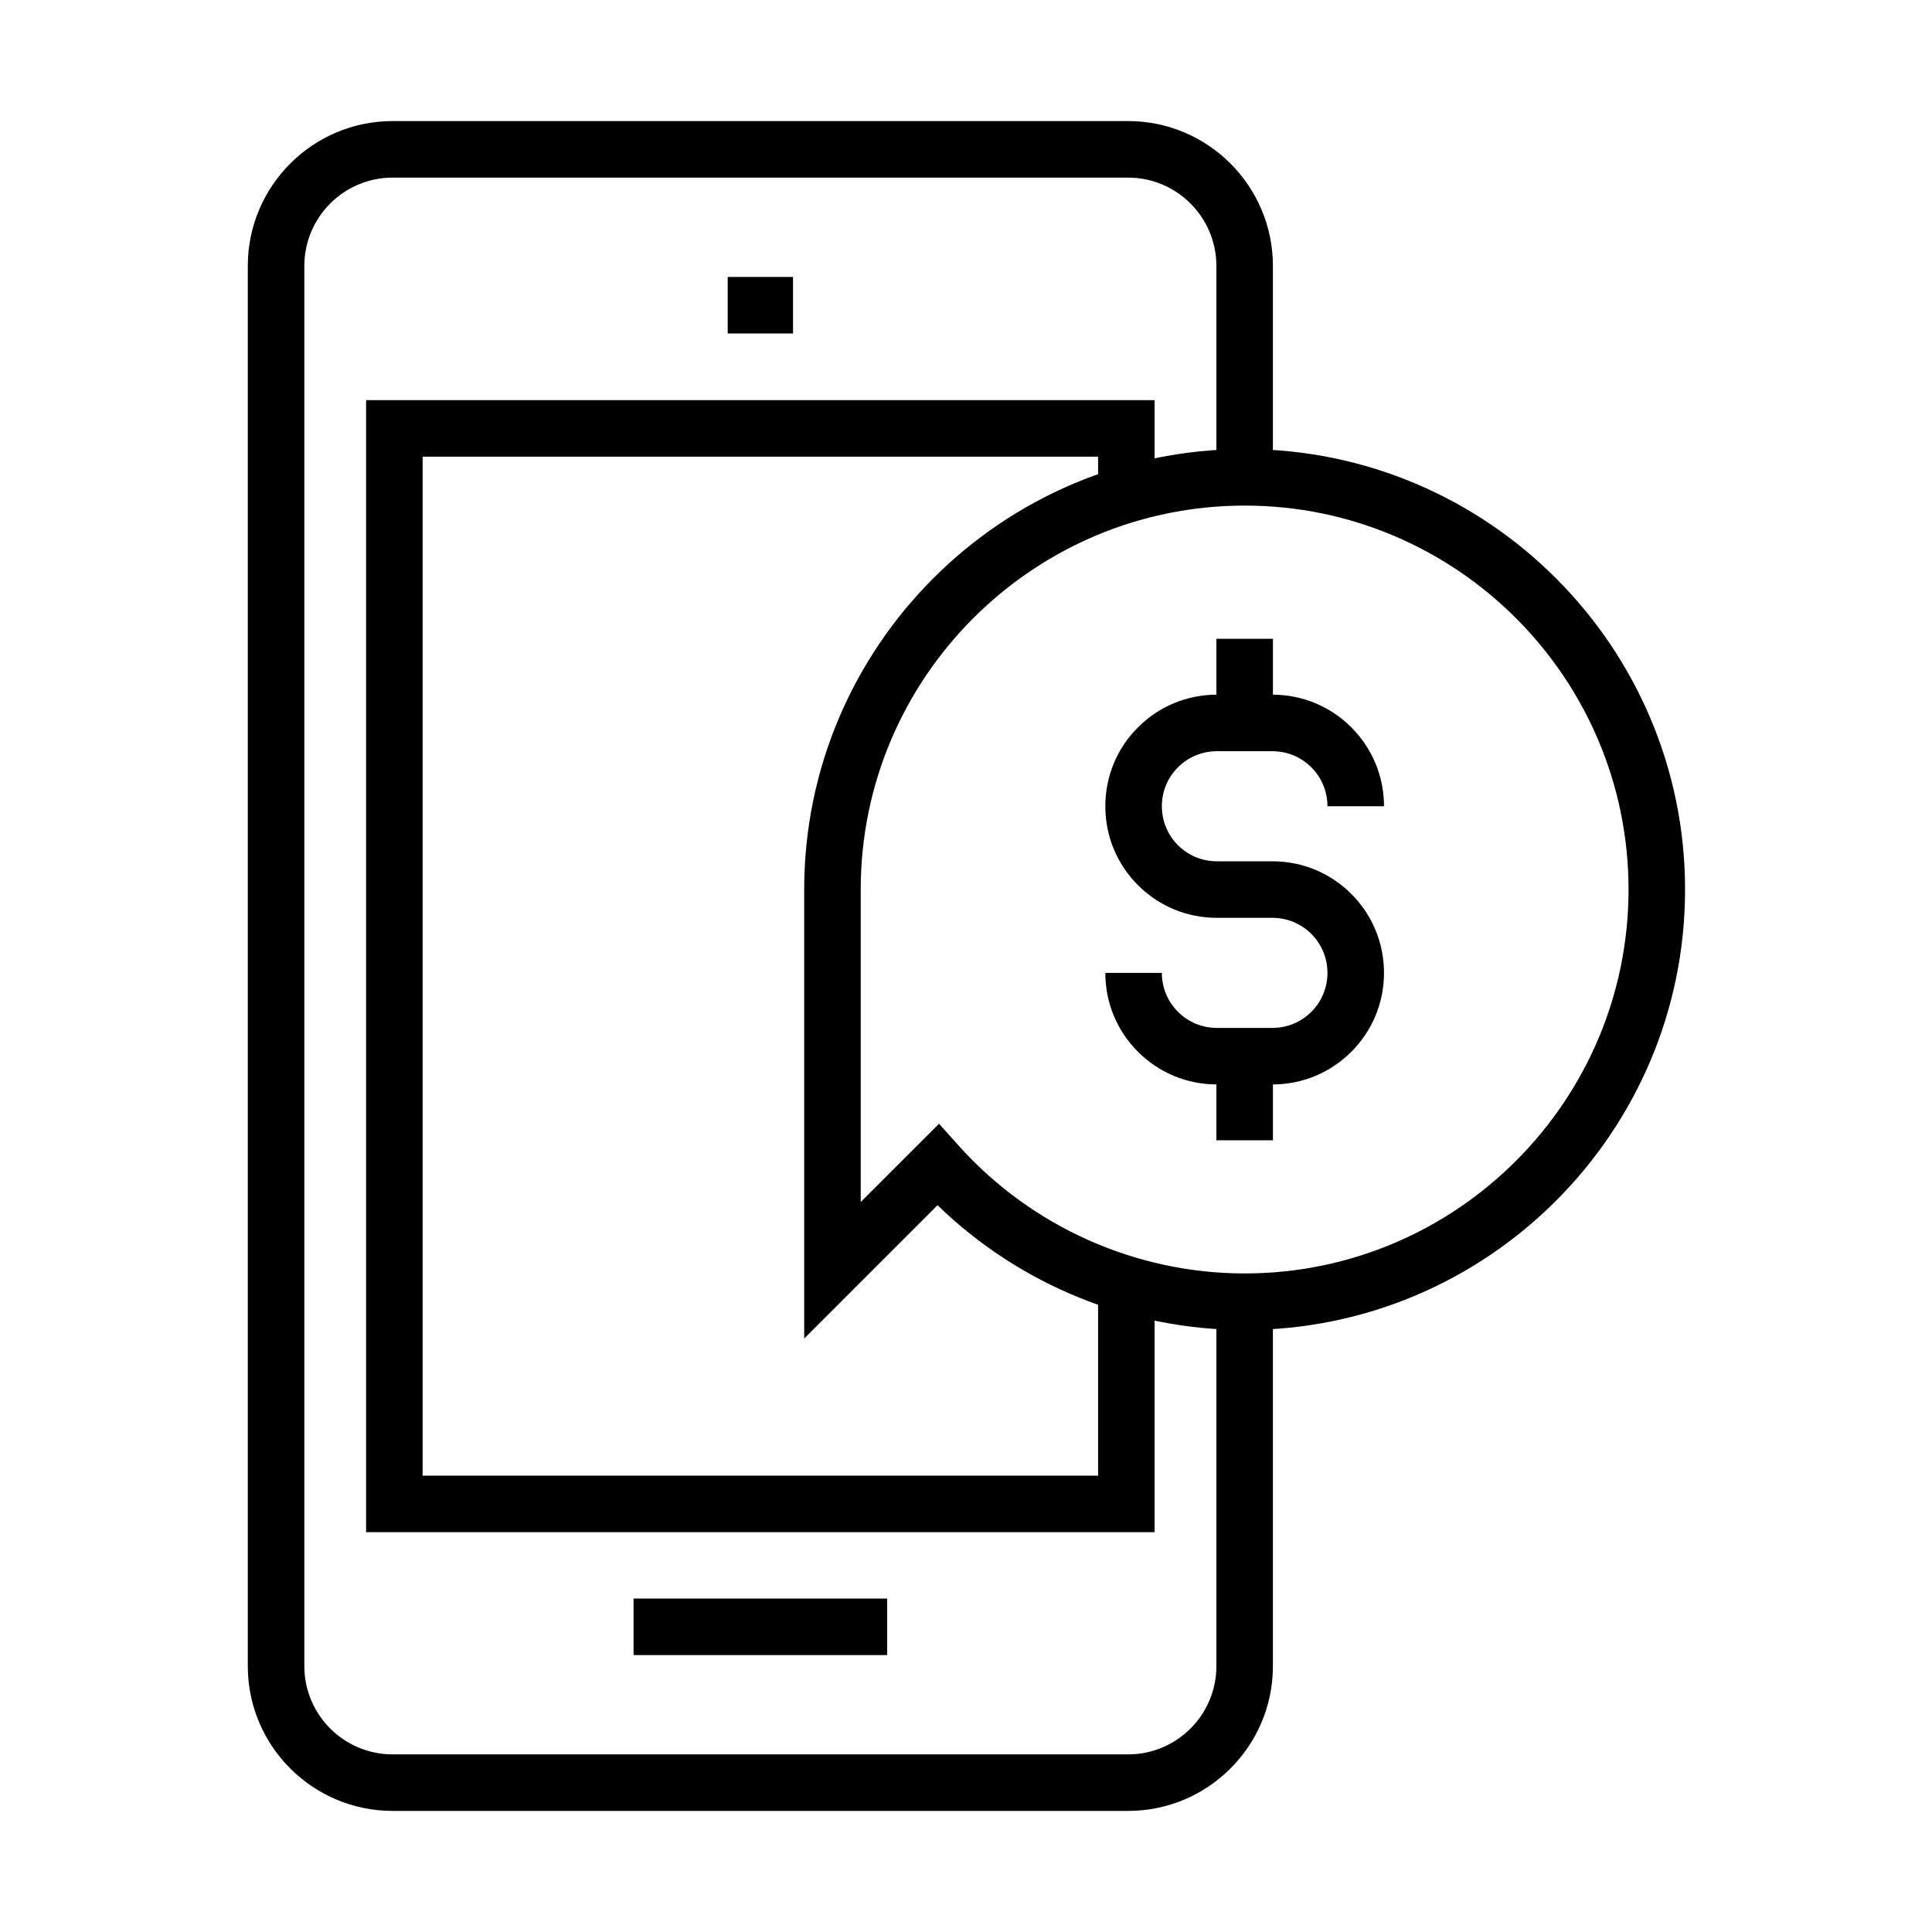
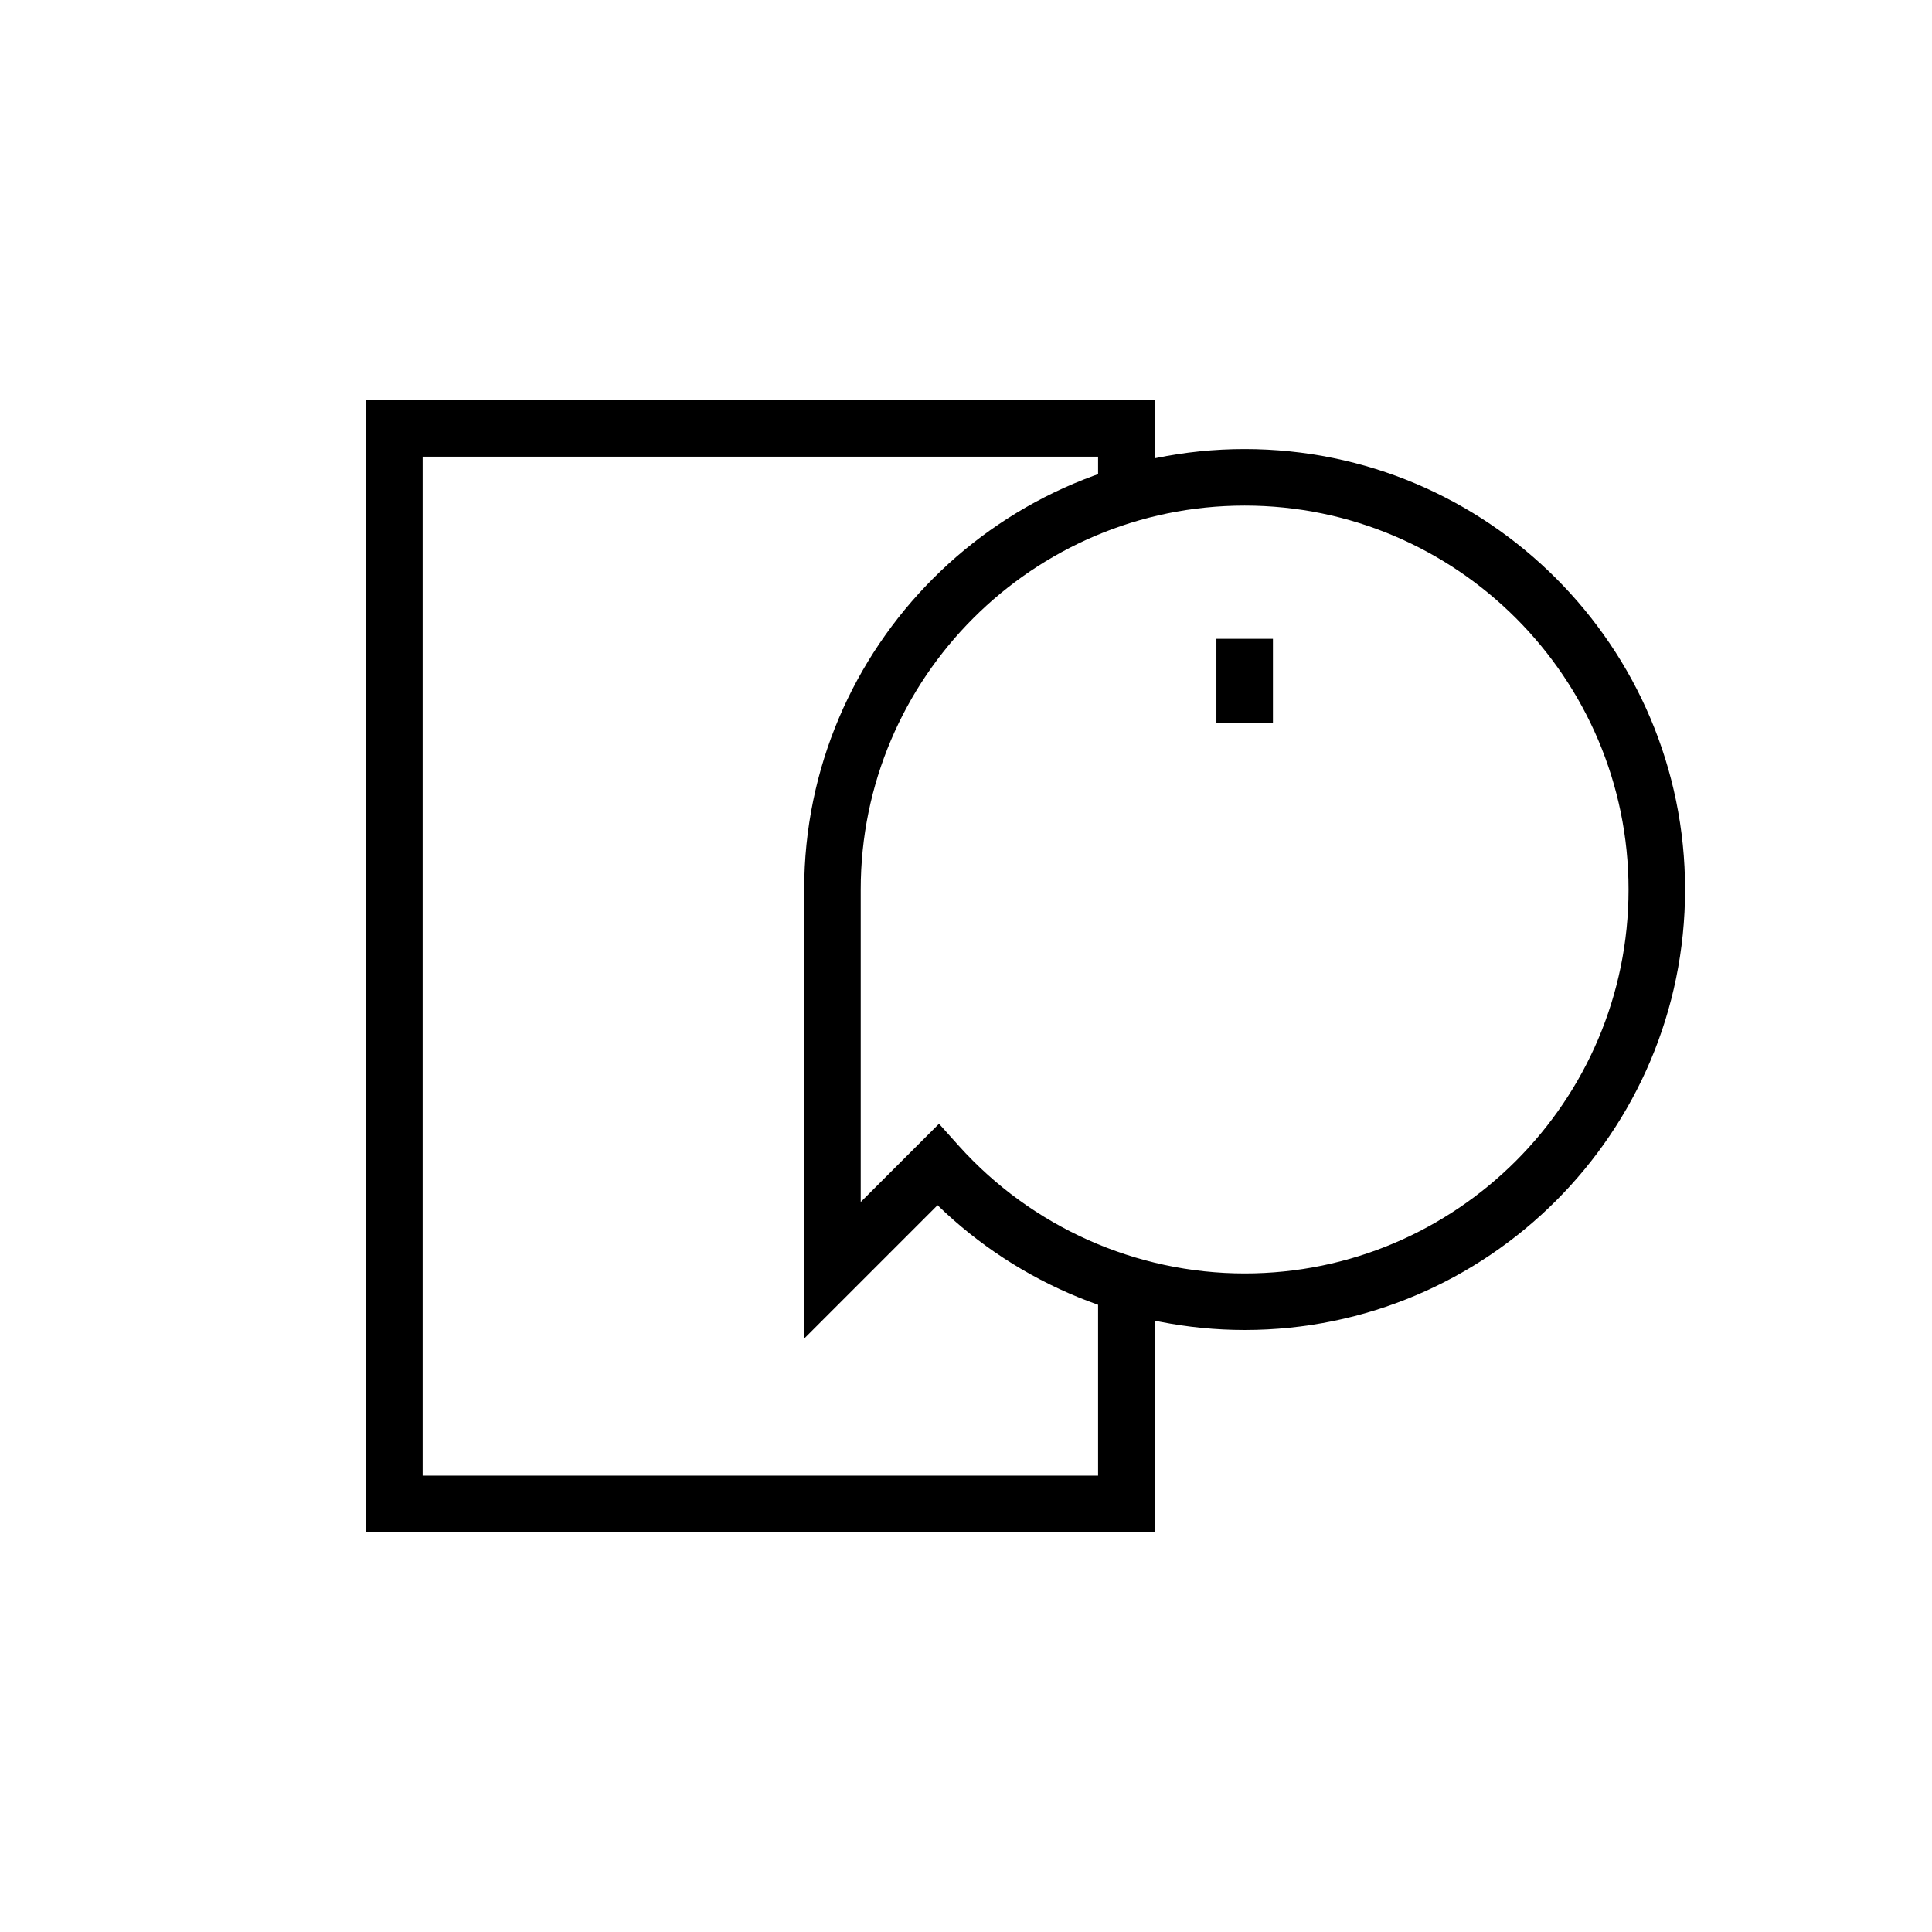
<svg xmlns="http://www.w3.org/2000/svg" fill="#000000" width="800px" height="800px" version="1.1" viewBox="144 144 512 512">
  <g>
    <path d="m449.98 550.04h-208.96v-300h208.96v25.07h-14.977v-10.086h-179v270.04h179v-50.688h14.977z" />
-     <path d="m354.16 217.39h-17.312v14.984h17.312z" />
-     <path d="m379.11 567.63h-67.207v14.98h67.207z" />
-     <path d="m442.97 623.91h-194.92c-21.164 0-38.379-17.203-38.379-38.348v-371.09c0-21.168 17.215-38.391 38.379-38.391h194.92c21.156 0 38.363 17.223 38.363 38.391v56.031h-14.98v-56.031c0-12.906-10.492-23.402-23.383-23.402h-194.92c-12.906 0-23.398 10.496-23.398 23.402v371.09c0 12.883 10.496 23.367 23.398 23.367h194.92c12.895 0 23.383-10.484 23.383-23.367v-96.598h14.98v96.598c0 21.145-17.207 38.348-38.363 38.348z" />
-     <path d="m481.2 431.39h-14.711c-7.906 0-15.336-3.078-20.922-8.668-5.57-5.566-8.645-12.992-8.645-20.898h14.984c0 3.898 1.512 7.559 4.254 10.305 2.766 2.758 6.422 4.277 10.328 4.277h14.711c3.902 0 7.574-1.52 10.332-4.277 2.742-2.754 4.258-6.422 4.258-10.305 0-3.894-1.516-7.562-4.266-10.32-2.75-2.75-6.418-4.269-10.324-4.269h-14.711c-7.914 0-15.34-3.078-20.922-8.664-5.57-5.566-8.645-12.996-8.645-20.906 0-7.918 3.074-15.344 8.656-20.91 5.562-5.578 12.996-8.66 20.91-8.66h14.711c7.914 0 15.34 3.078 20.93 8.668 5.574 5.594 8.645 13.016 8.645 20.902h-14.984c0-3.894-1.516-7.555-4.266-10.316-2.75-2.754-6.418-4.269-10.324-4.269h-14.711c-3.906 0-7.57 1.52-10.32 4.269-2.758 2.75-4.262 6.406-4.262 10.316 0 3.91 1.512 7.566 4.254 10.312 2.758 2.758 6.418 4.273 10.328 4.273h14.711c7.914 0 15.34 3.074 20.93 8.664 5.574 5.598 8.645 13.016 8.645 20.906 0 7.875-3.066 15.297-8.637 20.891-5.606 5.602-13.035 8.68-20.938 8.68z" />
    <path d="m481.34 313.29h-14.98v22.297h14.98z" />
-     <path d="m481.34 423.9h-14.98v22.289h14.98z" />
    <path d="m357.12 498.73v-119c0-64.355 52.363-116.72 116.73-116.72 64.355 0 116.71 52.363 116.71 116.73 0 64.359-52.355 116.72-116.71 116.72h-0.004c-30.438-0.004-59.676-11.969-81.383-33.07zm35.73-56.922 5.277 5.879c19.293 21.465 46.891 33.785 75.723 33.789 56.09 0 101.73-45.641 101.73-101.74 0-56.102-45.641-101.75-101.73-101.75-56.105 0-101.75 45.645-101.75 101.74v82.82z" />
  </g>
</svg>